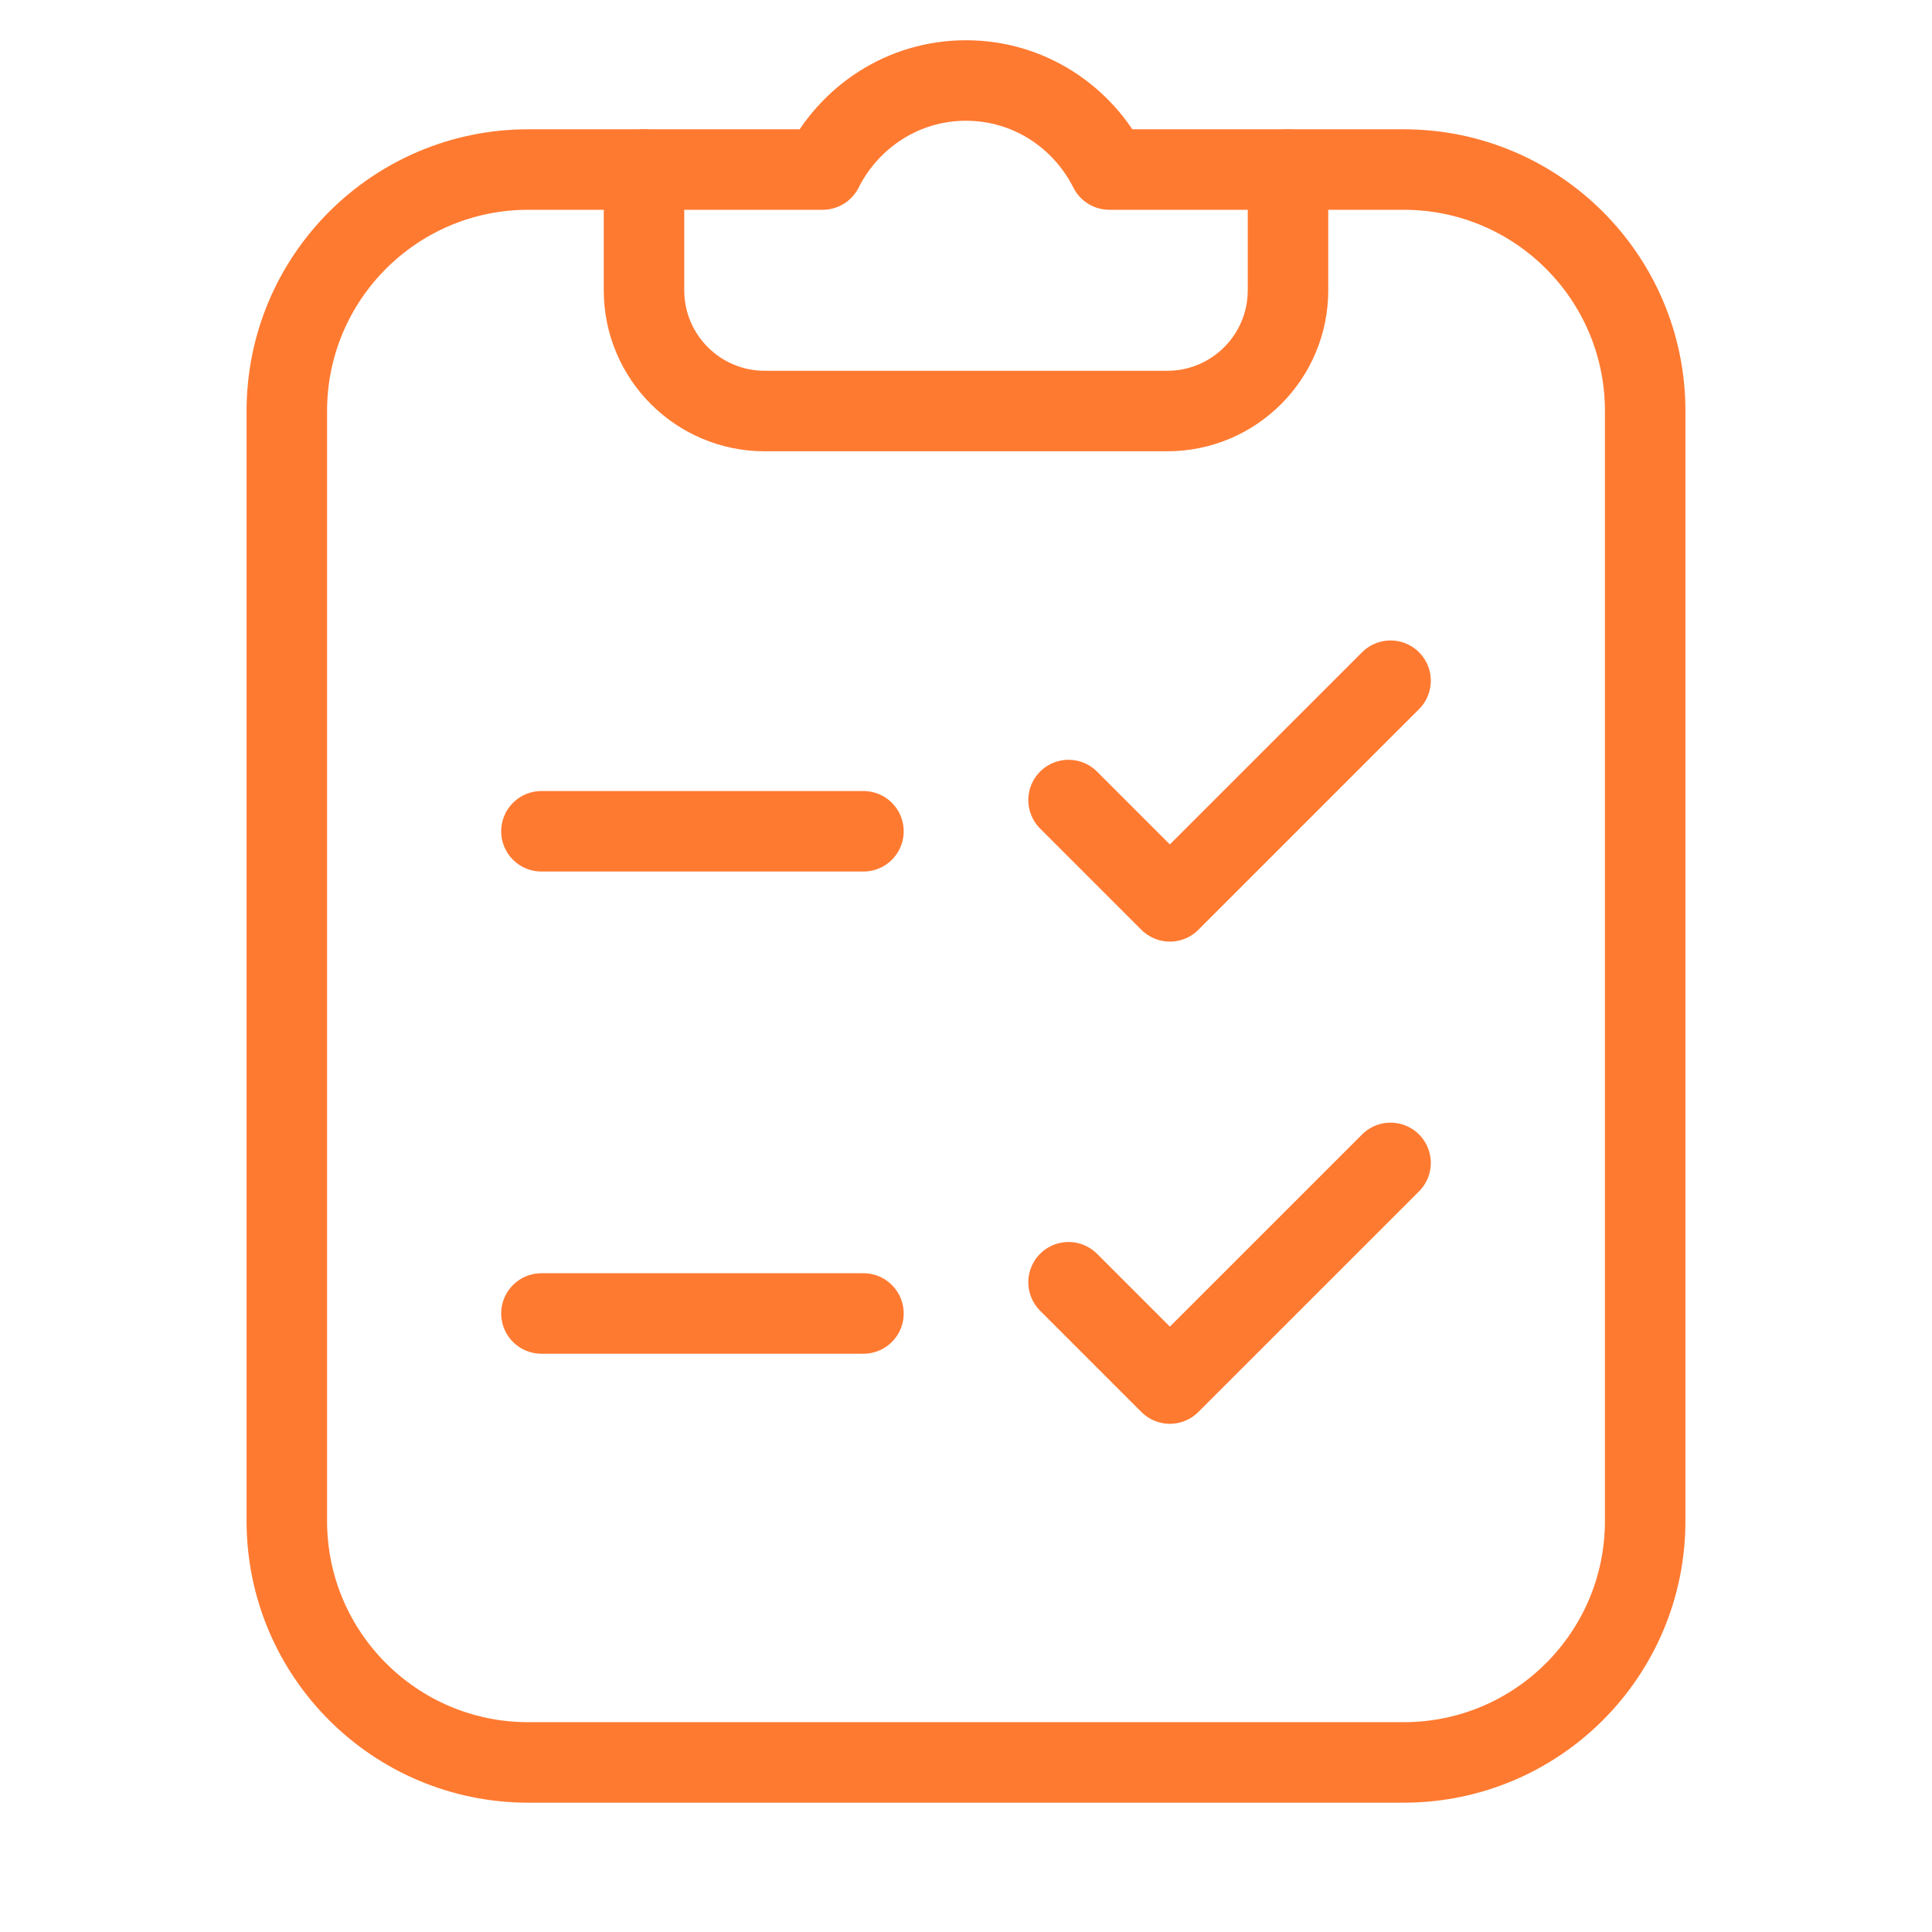
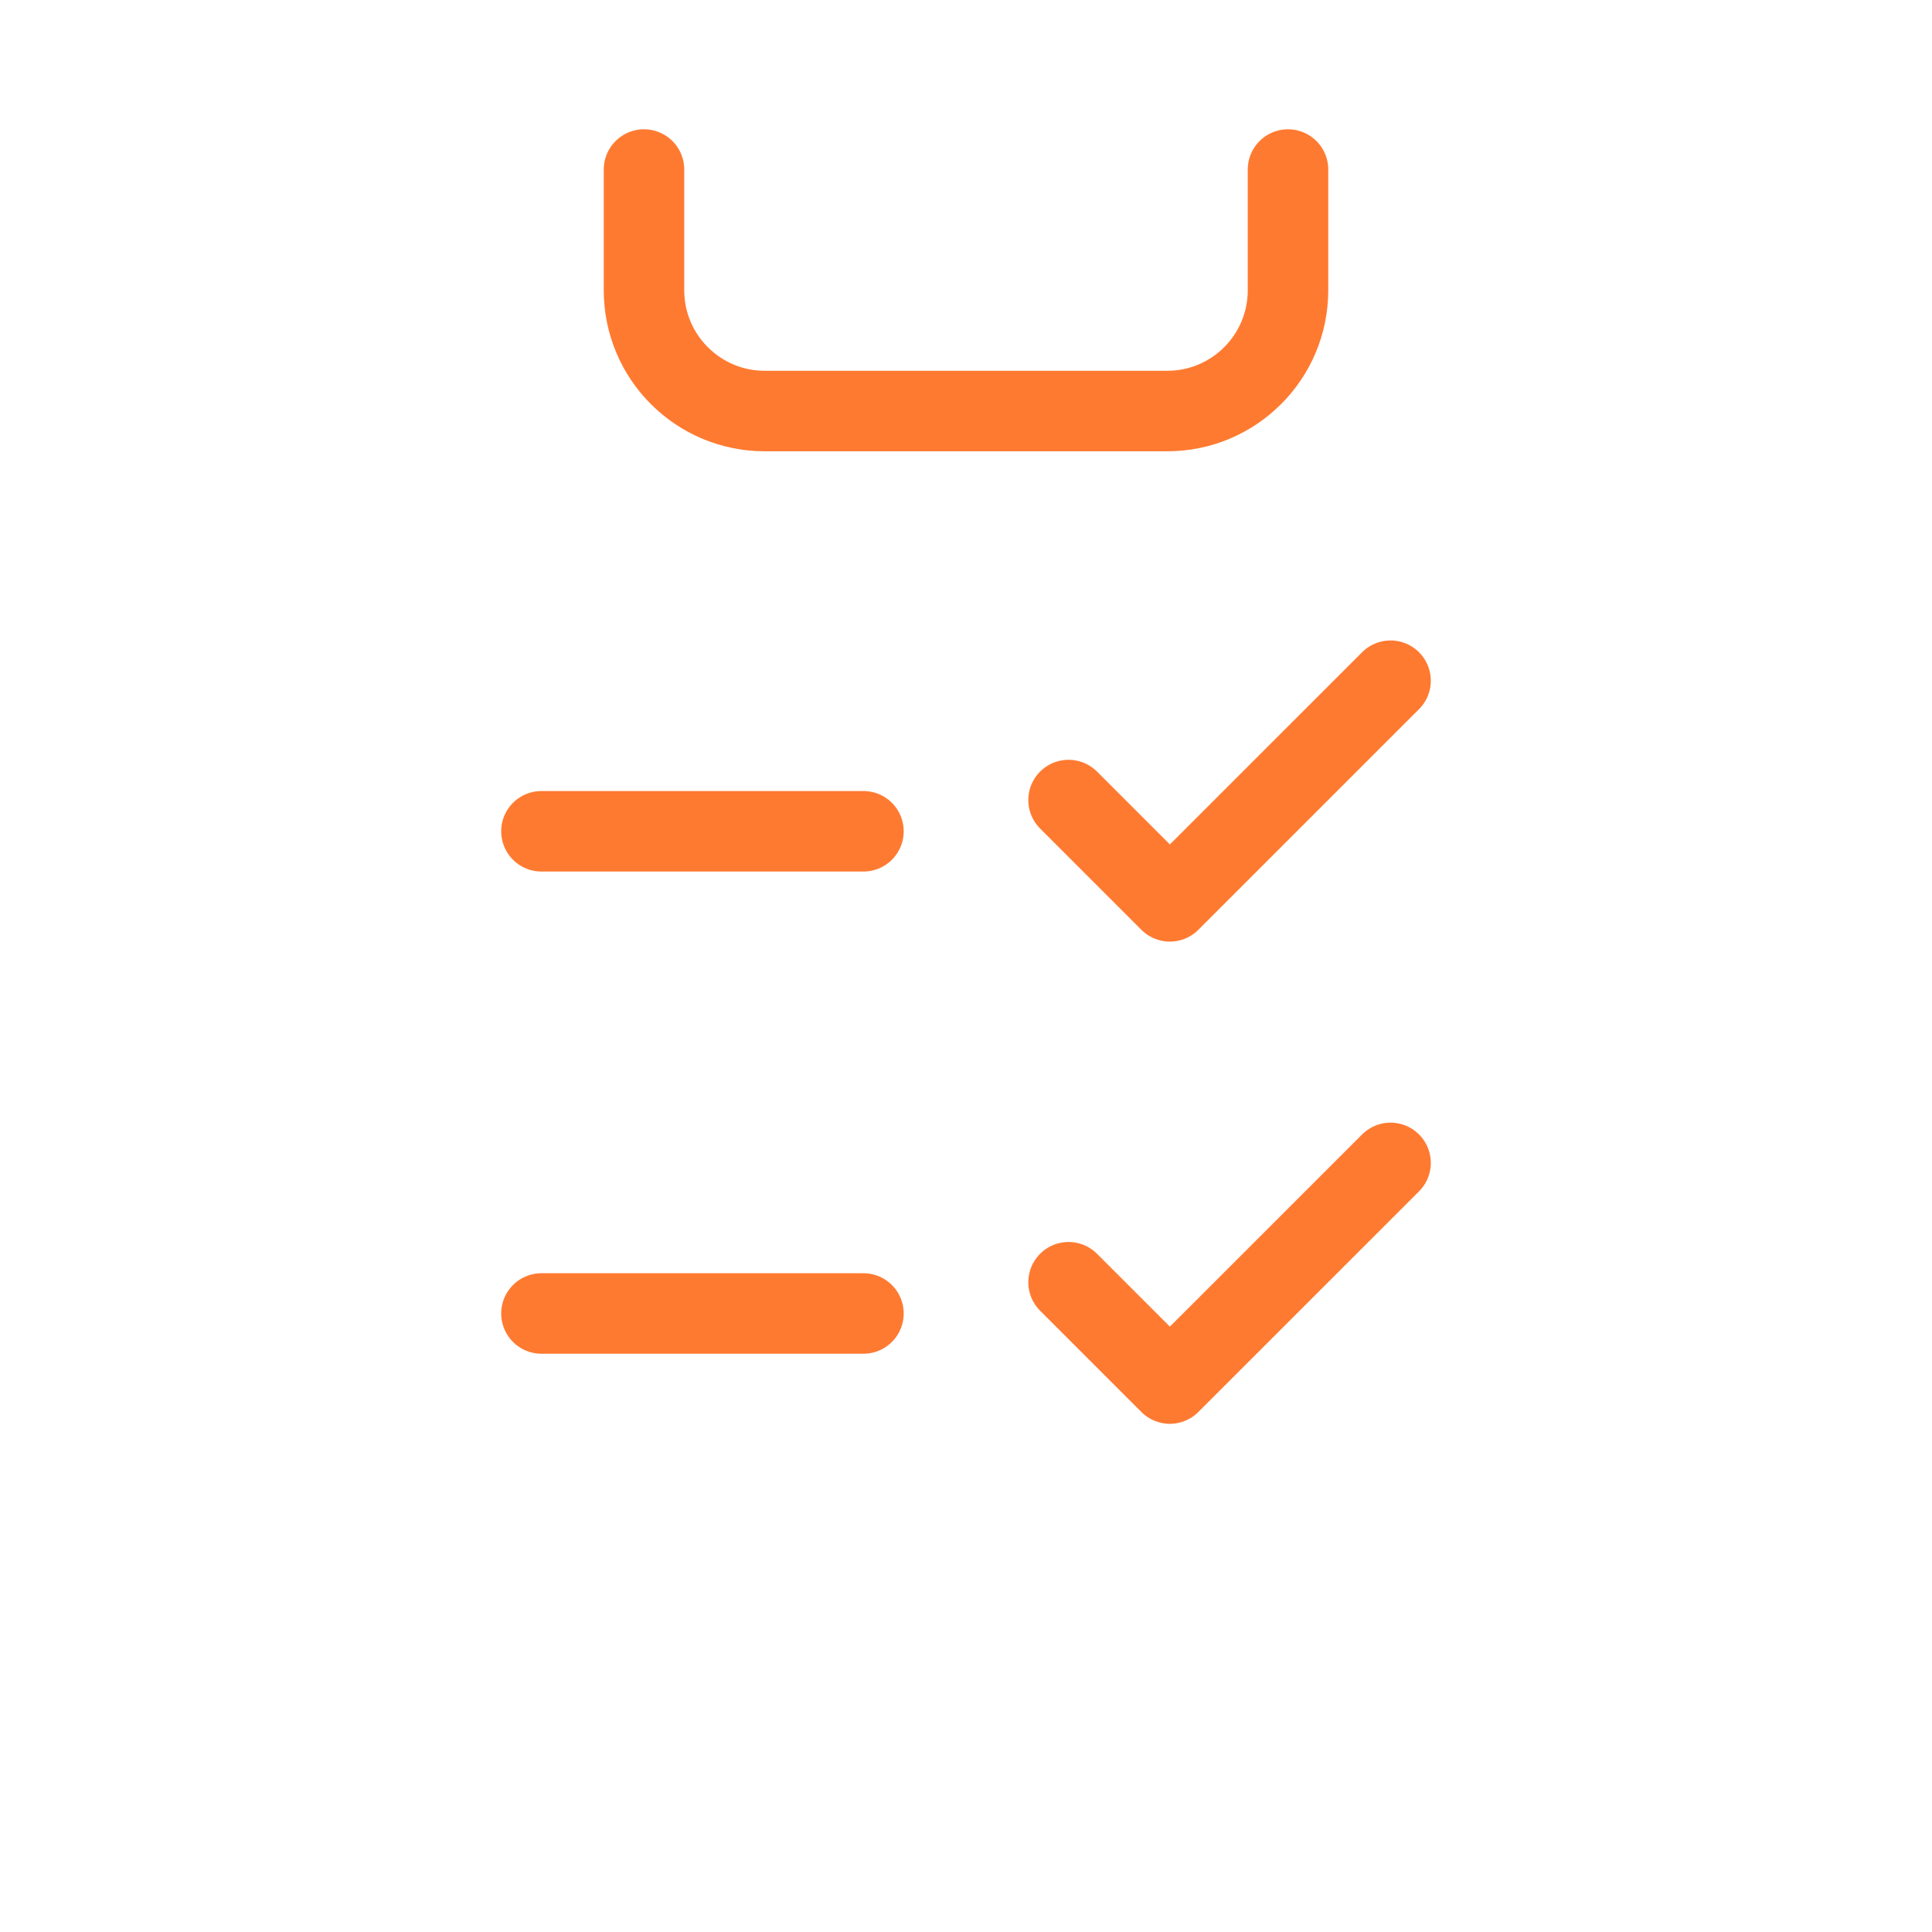
<svg xmlns="http://www.w3.org/2000/svg" id="Layer_1" data-name="Layer 1" width="48" height="48" version="1.1" viewBox="0 0 48 48">
  <defs>
    <style>
      .cls-1 {
        fill: none;
        stroke: #FF7A31;
        stroke-linecap: round;
        stroke-linejoin: round;
        stroke-width: 2px;
      }
    </style>
  </defs>
  <path class="cls-1" d="M32,4.212v3c0,1.657-1.343,3-3,3h-10c-1.657,0-3-1.343-3-3v-3" />
-   <path class="cls-1" d="M34.874,4.212h-7.313c-.658-1.307-1.997-2.212-3.561-2.212s-2.902.905-3.561,2.212h-7.313c-3.314,0-6,2.686-6,6v27.575c0,3.314,2.686,6,6,6h21.748c3.314,0,6-2.686,6-6V10.212c0-3.314-2.686-6-6-6Z" />
  <line class="cls-1" x1="13.452" y1="20.653" x2="21.452" y2="20.653" />
  <line class="cls-1" x1="13.452" y1="32.633" x2="21.452" y2="32.633" />
  <polyline class="cls-1" points="26.548 19.877 29.065 22.394 34.548 16.912" />
  <polyline class="cls-1" points="26.548 31.857 29.065 34.374 34.548 28.892" />
</svg>